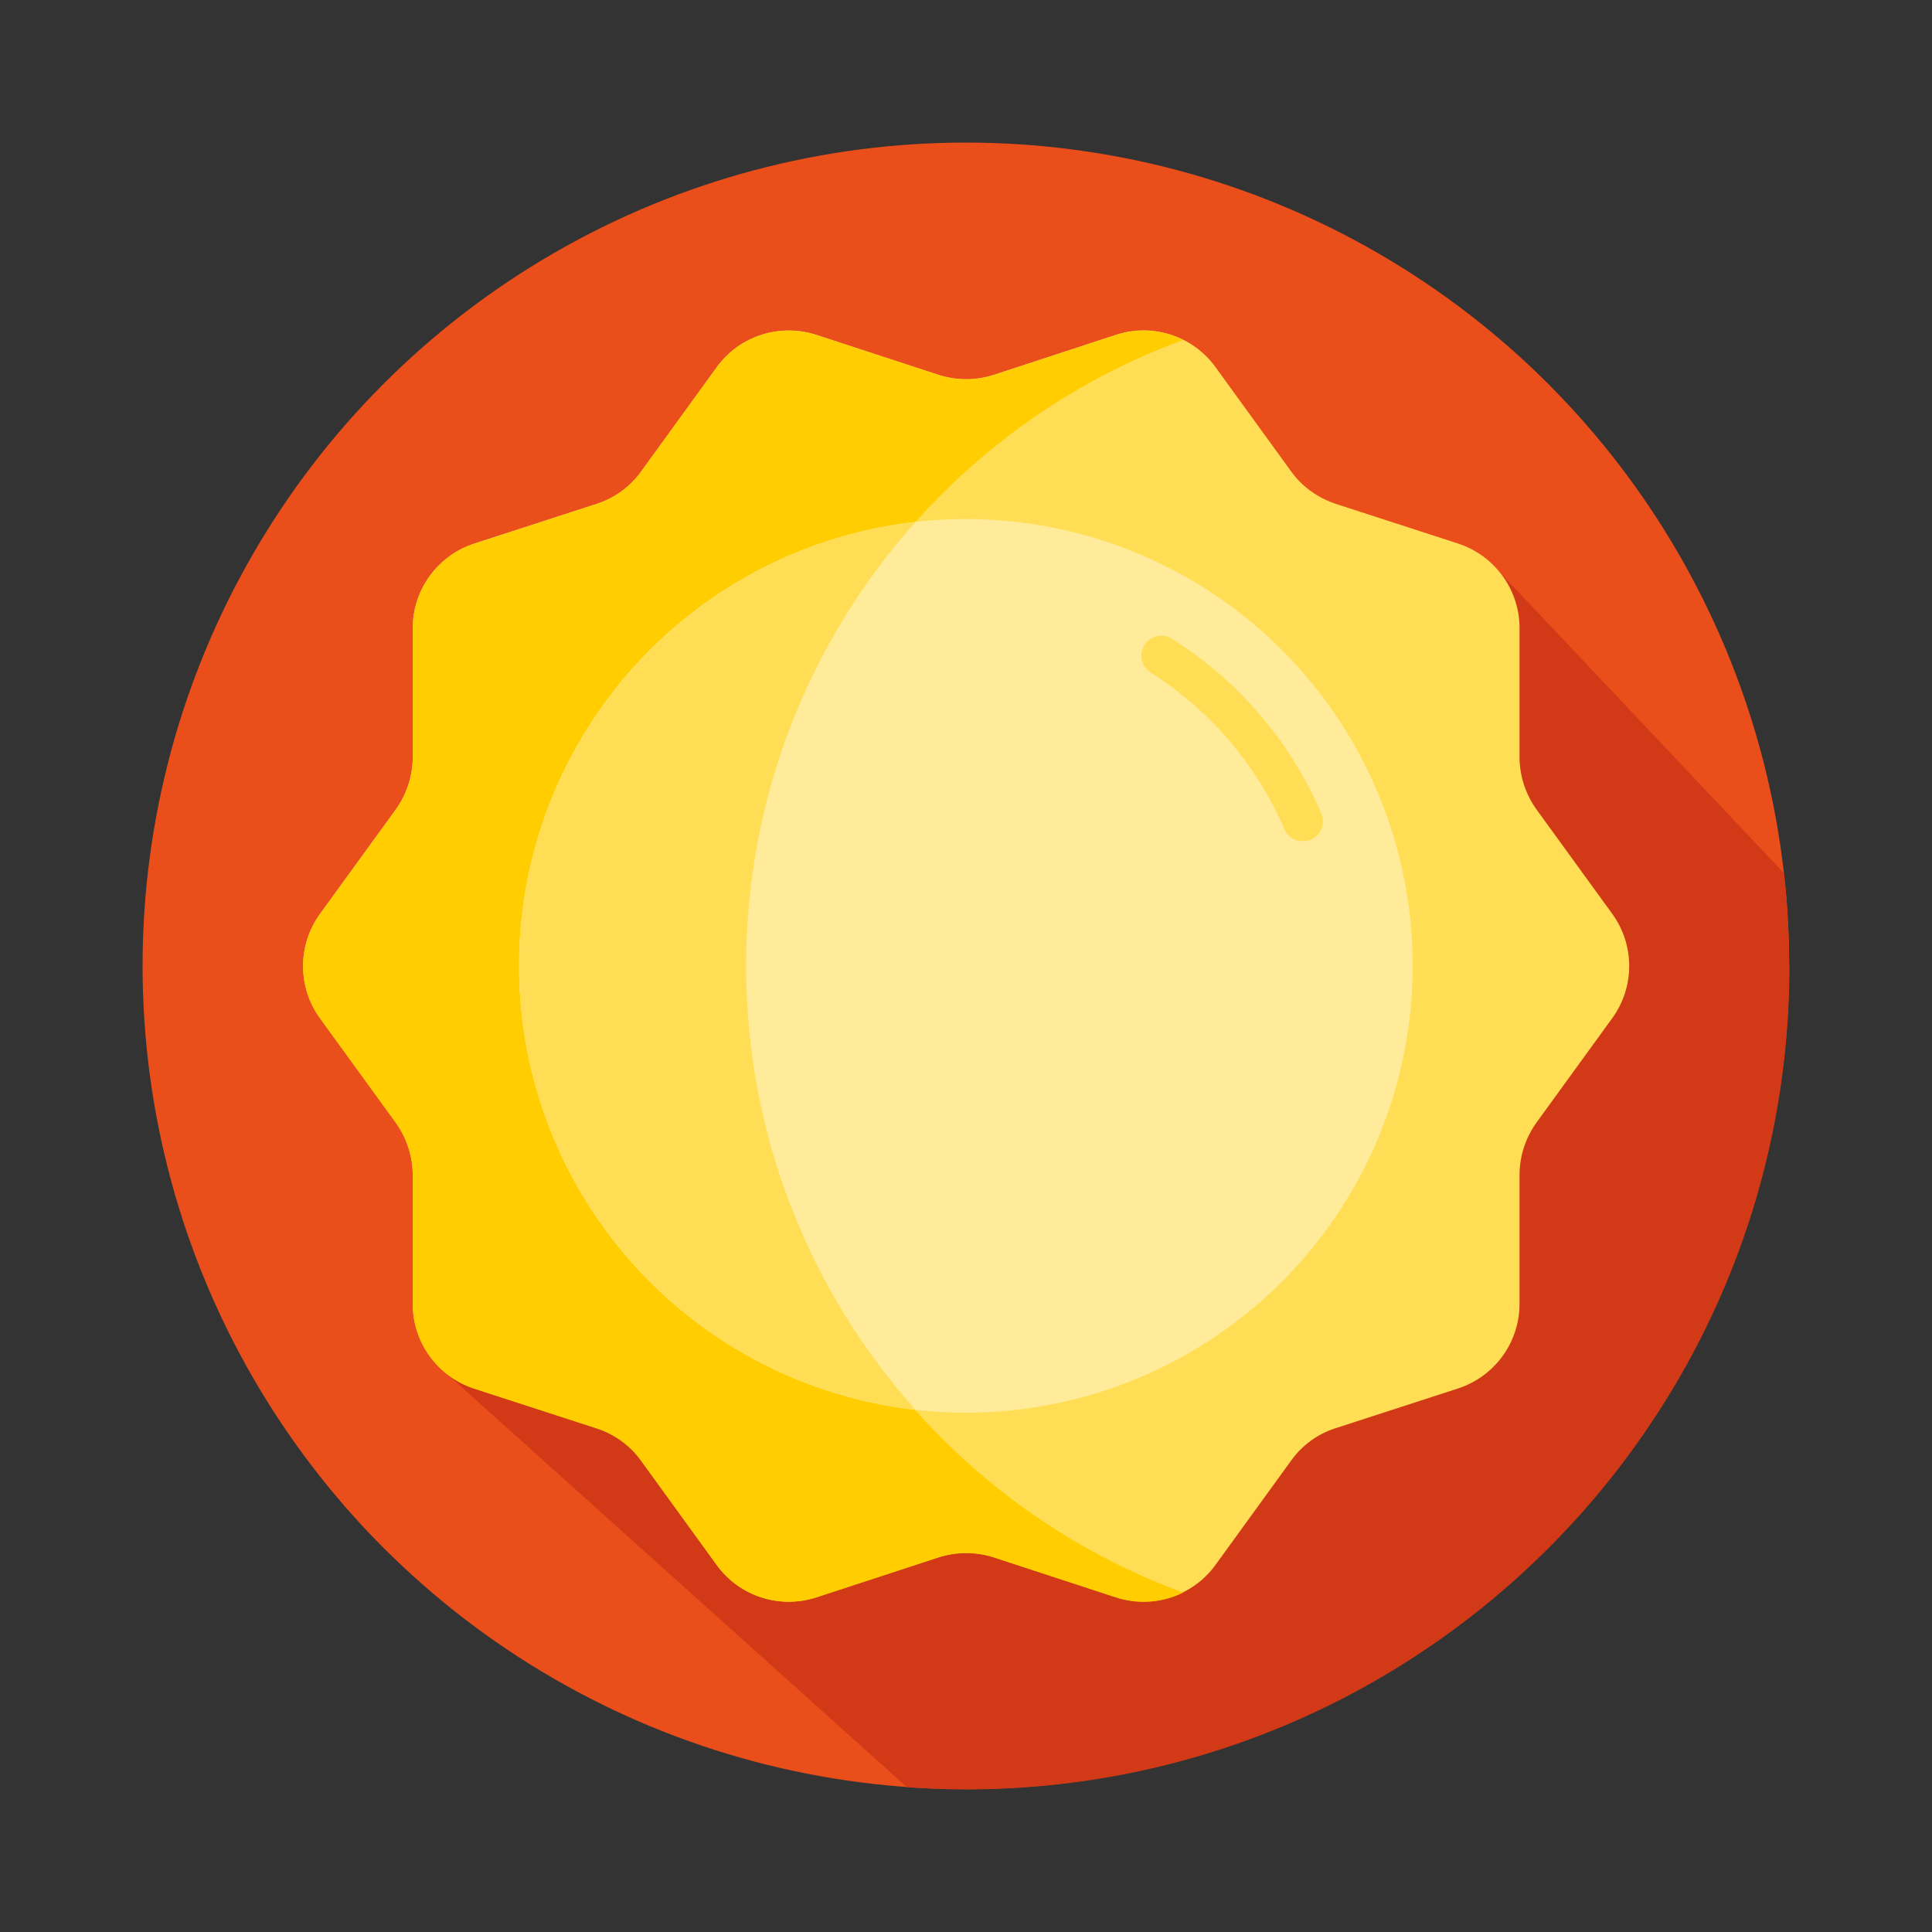
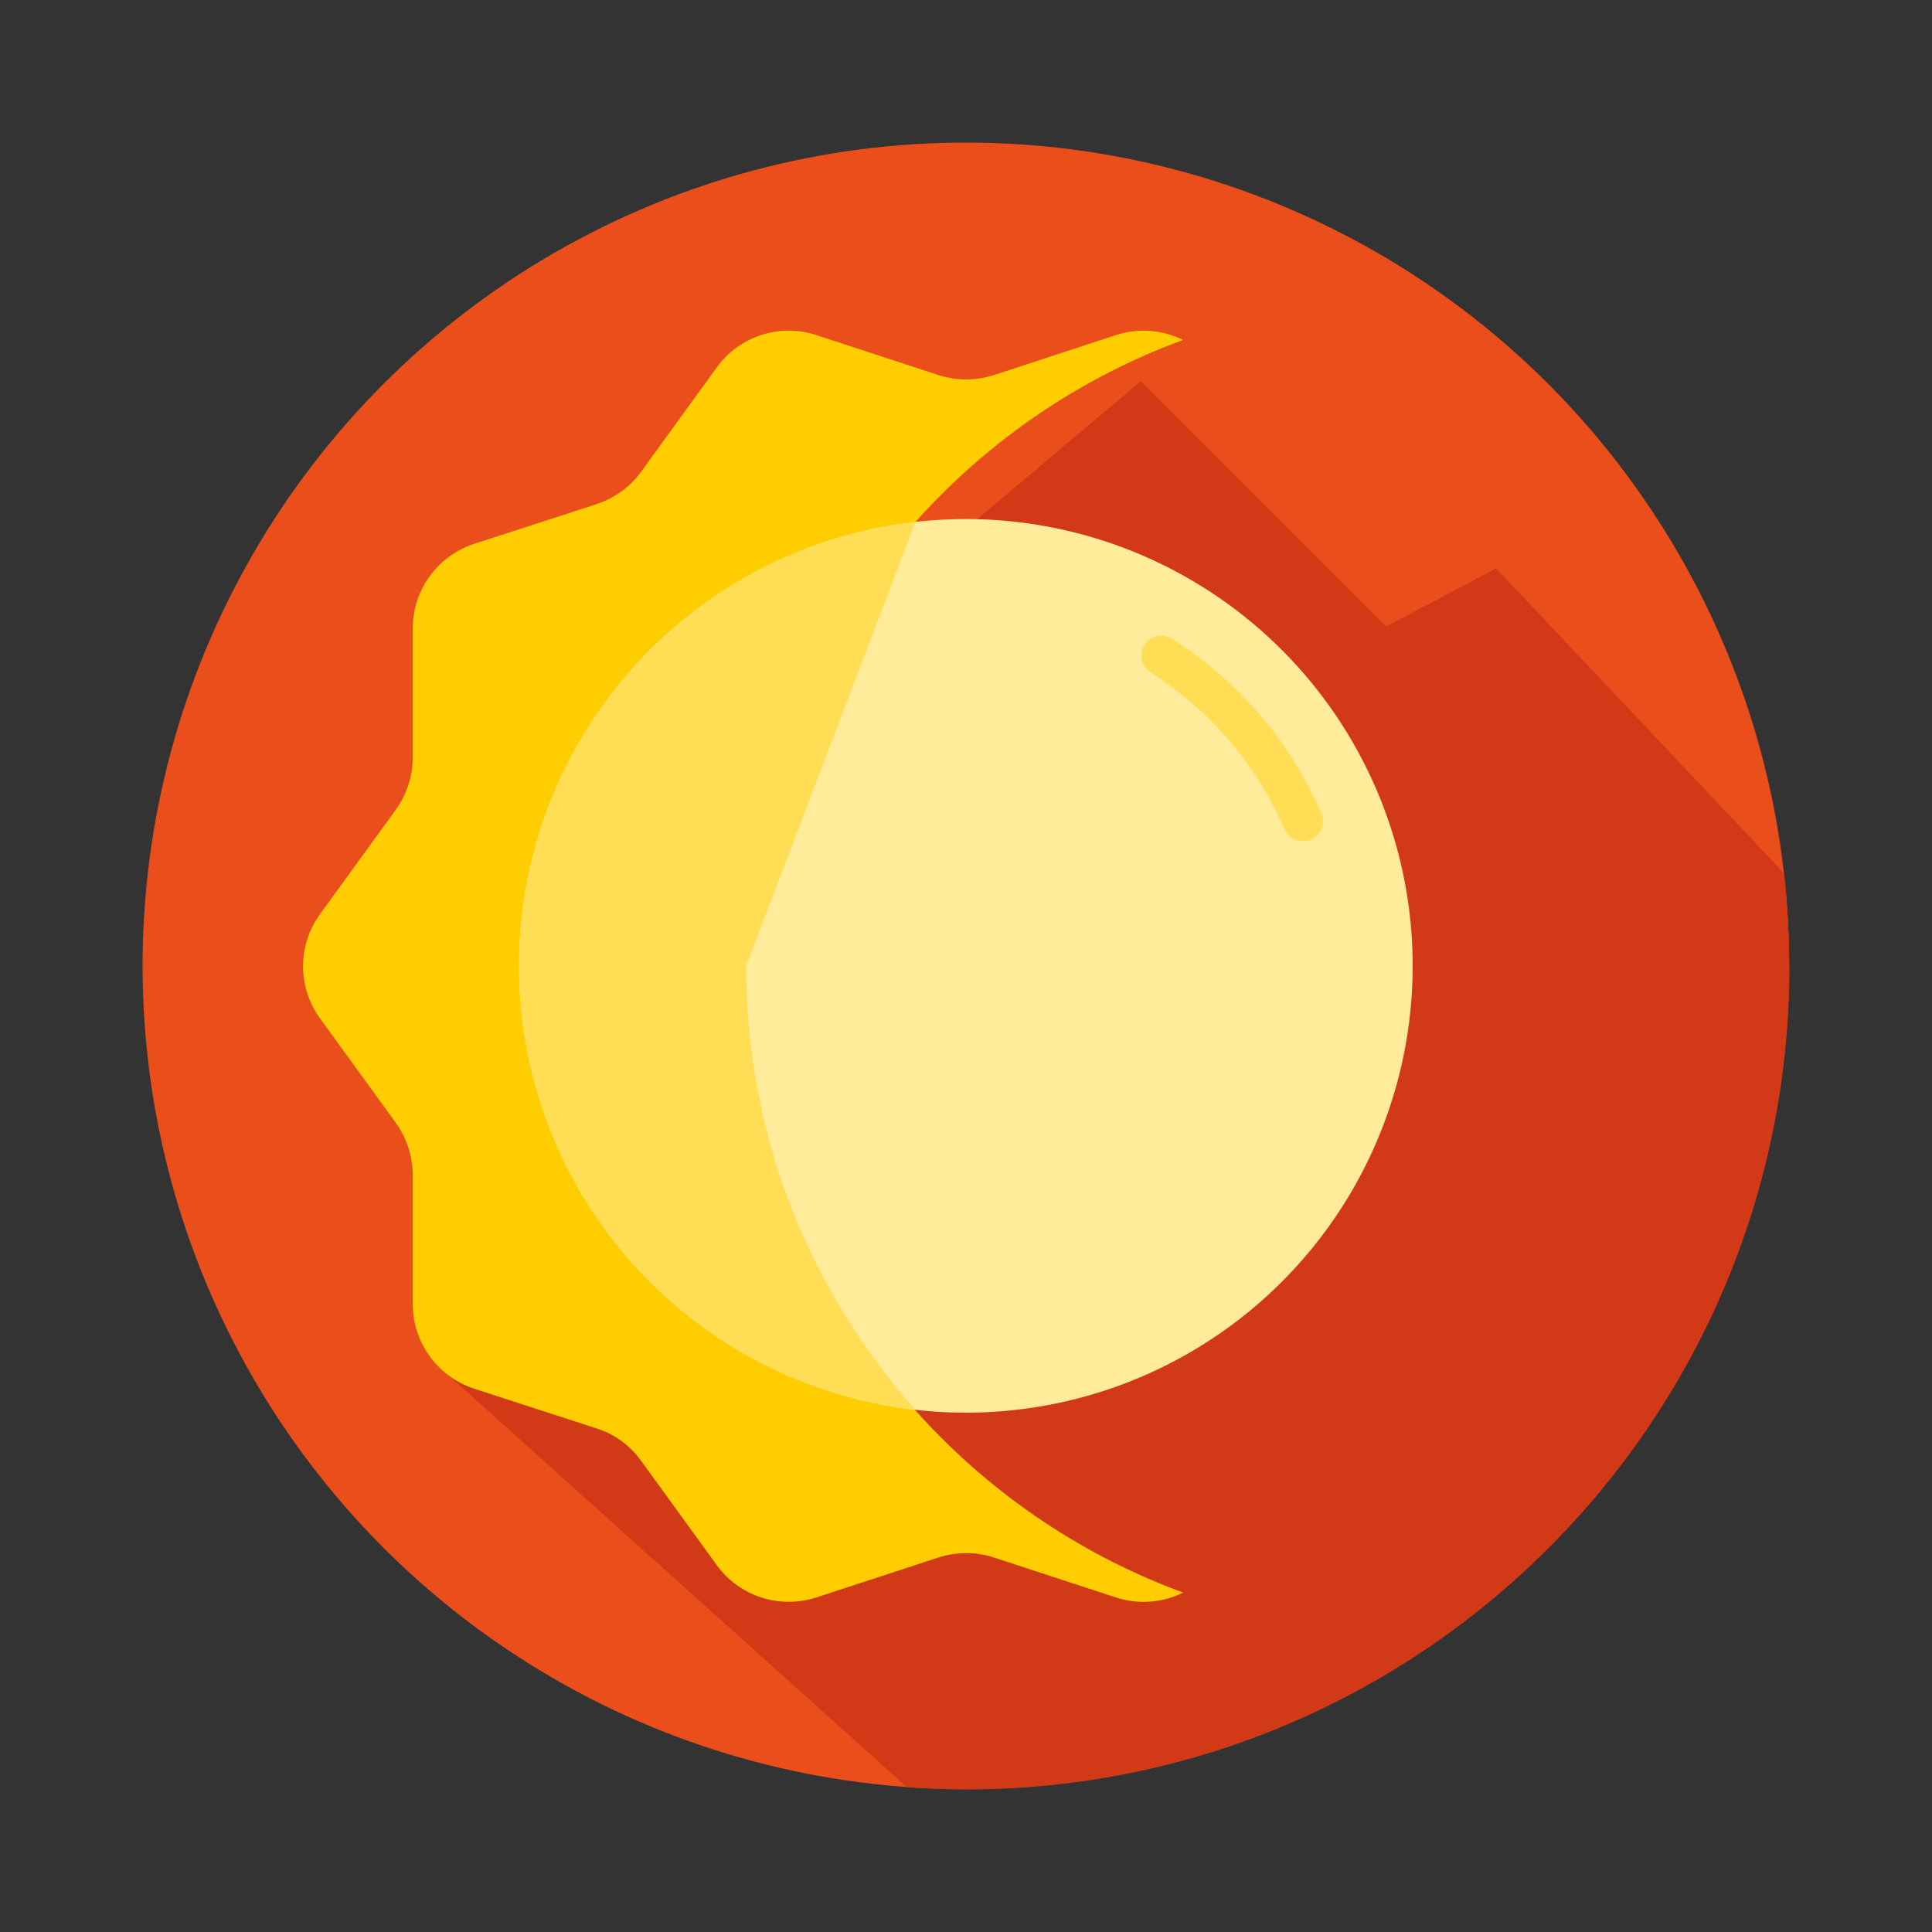
<svg xmlns="http://www.w3.org/2000/svg" id="a" viewBox="0 0 70.87 70.87">
  <rect x="0" y="0" width="70.87" height="70.87" fill="#333333" stroke="none" />
  <defs>
    <style>.c{fill:#ffde55;}.d{fill:#e94e1b;}.e{fill:#ffeb99;}.f{fill:#ffcd00;}.g{fill:#d23a17;}</style>
  </defs>
  <g id="b">
    <circle class="d" cx="35.43" cy="35.43" r="30.2" />
    <path class="g" d="M65.63,35.43c0-1.14-.06-2.27-.19-3.4l-10.56-11.18-4.03,2.13-9-9-22.58,19.05,14.82,14.82-18.06,2.22,17.24,15.49c.72,.05,1.44,.08,2.17,.08,16.68,0,30.2-13.52,30.2-30.2Z" />
    <g>
-       <path class="c" d="M59.14,37.35l-2.78,3.83c-.4,.56-.62,1.23-.62,1.92v4.73c0,1.41-.91,2.66-2.25,3.1l-4.5,1.46c-.66,.21-1.23,.63-1.63,1.19l-2.77,3.82c-.83,1.15-2.3,1.62-3.65,1.19l-4.49-1.47c-.66-.21-1.37-.21-2.02,0l-4.49,1.47c-1.34,.44-2.82-.04-3.65-1.19l-2.77-3.82c-.4-.56-.98-.97-1.63-1.19l-4.5-1.46c-1.34-.44-2.25-1.69-2.25-3.1v-4.73c0-.69-.22-1.36-.62-1.92l-2.78-3.83c-.83-1.14-.83-2.69,0-3.83l2.78-3.83c.4-.56,.62-1.23,.62-1.92v-4.73c0-1.41,.91-2.66,2.25-3.1l4.5-1.46c.66-.21,1.23-.63,1.63-1.19l2.77-3.82c.83-1.15,2.3-1.62,3.65-1.19l4.49,1.47c.66,.21,1.37,.21,2.02,0l4.49-1.47c1.34-.44,2.82,.04,3.65,1.19l2.77,3.82c.4,.56,.98,.97,1.63,1.19l4.5,1.46c1.34,.44,2.25,1.69,2.25,3.1v4.73c0,.69,.22,1.36,.62,1.92l2.78,3.83c.83,1.14,.83,2.69,0,3.83Z" />
      <path class="f" d="M27.37,35.43c0-10.54,6.67-19.53,16.03-22.96-.75-.37-1.63-.45-2.46-.18l-4.49,1.47c-.66,.21-1.37,.21-2.02,0l-4.49-1.47c-1.34-.44-2.82,.04-3.65,1.19l-2.77,3.82c-.4,.56-.98,.97-1.63,1.19l-4.5,1.46c-1.34,.44-2.25,1.69-2.25,3.1v4.73c0,.69-.22,1.36-.62,1.92l-2.78,3.83c-.83,1.14-.83,2.69,0,3.83l2.78,3.83c.4,.56,.62,1.23,.62,1.92v4.73c0,1.41,.91,2.66,2.25,3.1l4.5,1.46c.66,.21,1.23,.63,1.63,1.19l2.77,3.82c.83,1.15,2.3,1.62,3.65,1.19l4.49-1.47c.66-.21,1.37-.21,2.02,0l4.49,1.47c.83,.27,1.72,.19,2.46-.18-9.35-3.43-16.03-12.42-16.03-22.96Z" />
      <circle class="e" cx="35.43" cy="35.43" r="16.39" />
      <g>
-         <path class="c" d="M33.58,19.15c-8.18,.92-14.54,7.86-14.54,16.28s6.36,15.36,14.54,16.28c-3.86-4.32-6.21-10.03-6.21-16.28s2.35-11.96,6.21-16.28Z" />
+         <path class="c" d="M33.58,19.15c-8.18,.92-14.54,7.86-14.54,16.28s6.36,15.36,14.54,16.28c-3.86-4.32-6.21-10.03-6.21-16.28Z" />
        <path class="c" d="M47.12,30.42c-1.03-2.37-2.72-4.36-4.91-5.75-.34-.22-.45-.67-.23-1.01s.67-.45,1.01-.23c2.44,1.54,4.34,3.76,5.48,6.41,.16,.37-.01,.8-.38,.96-.09,.04-.71,.21-.97-.38Z" />
      </g>
    </g>
  </g>
</svg>